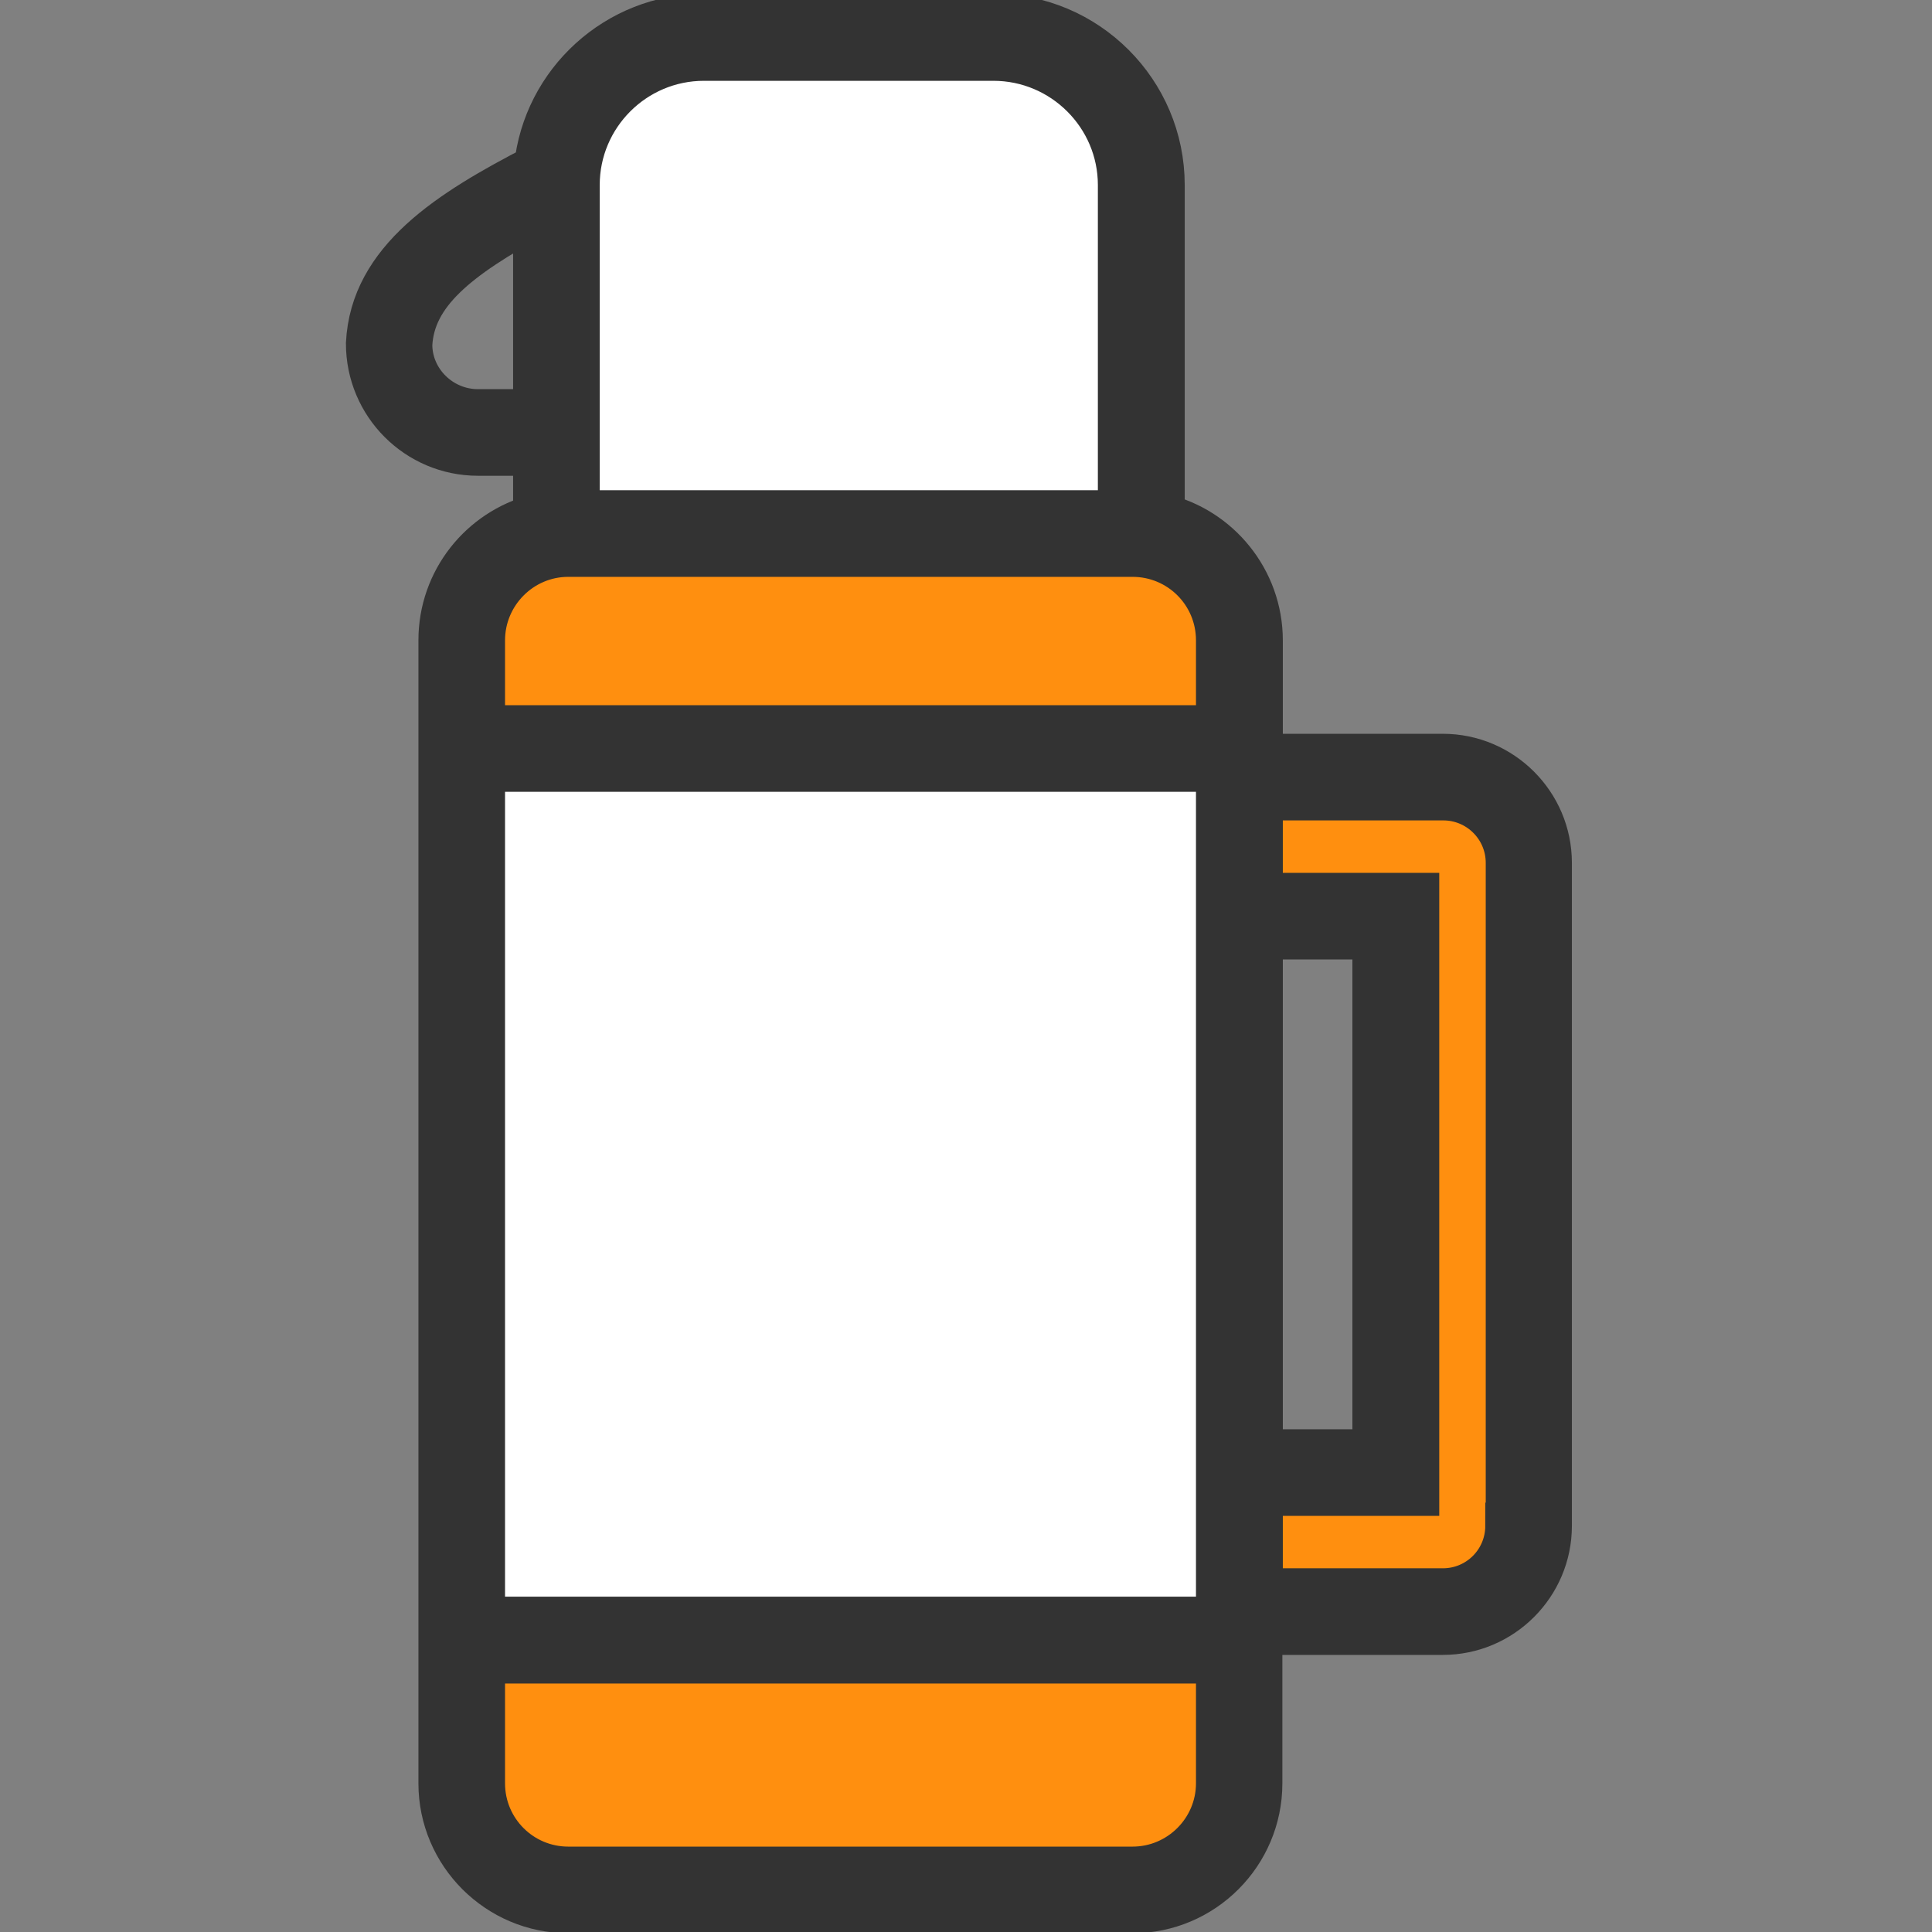
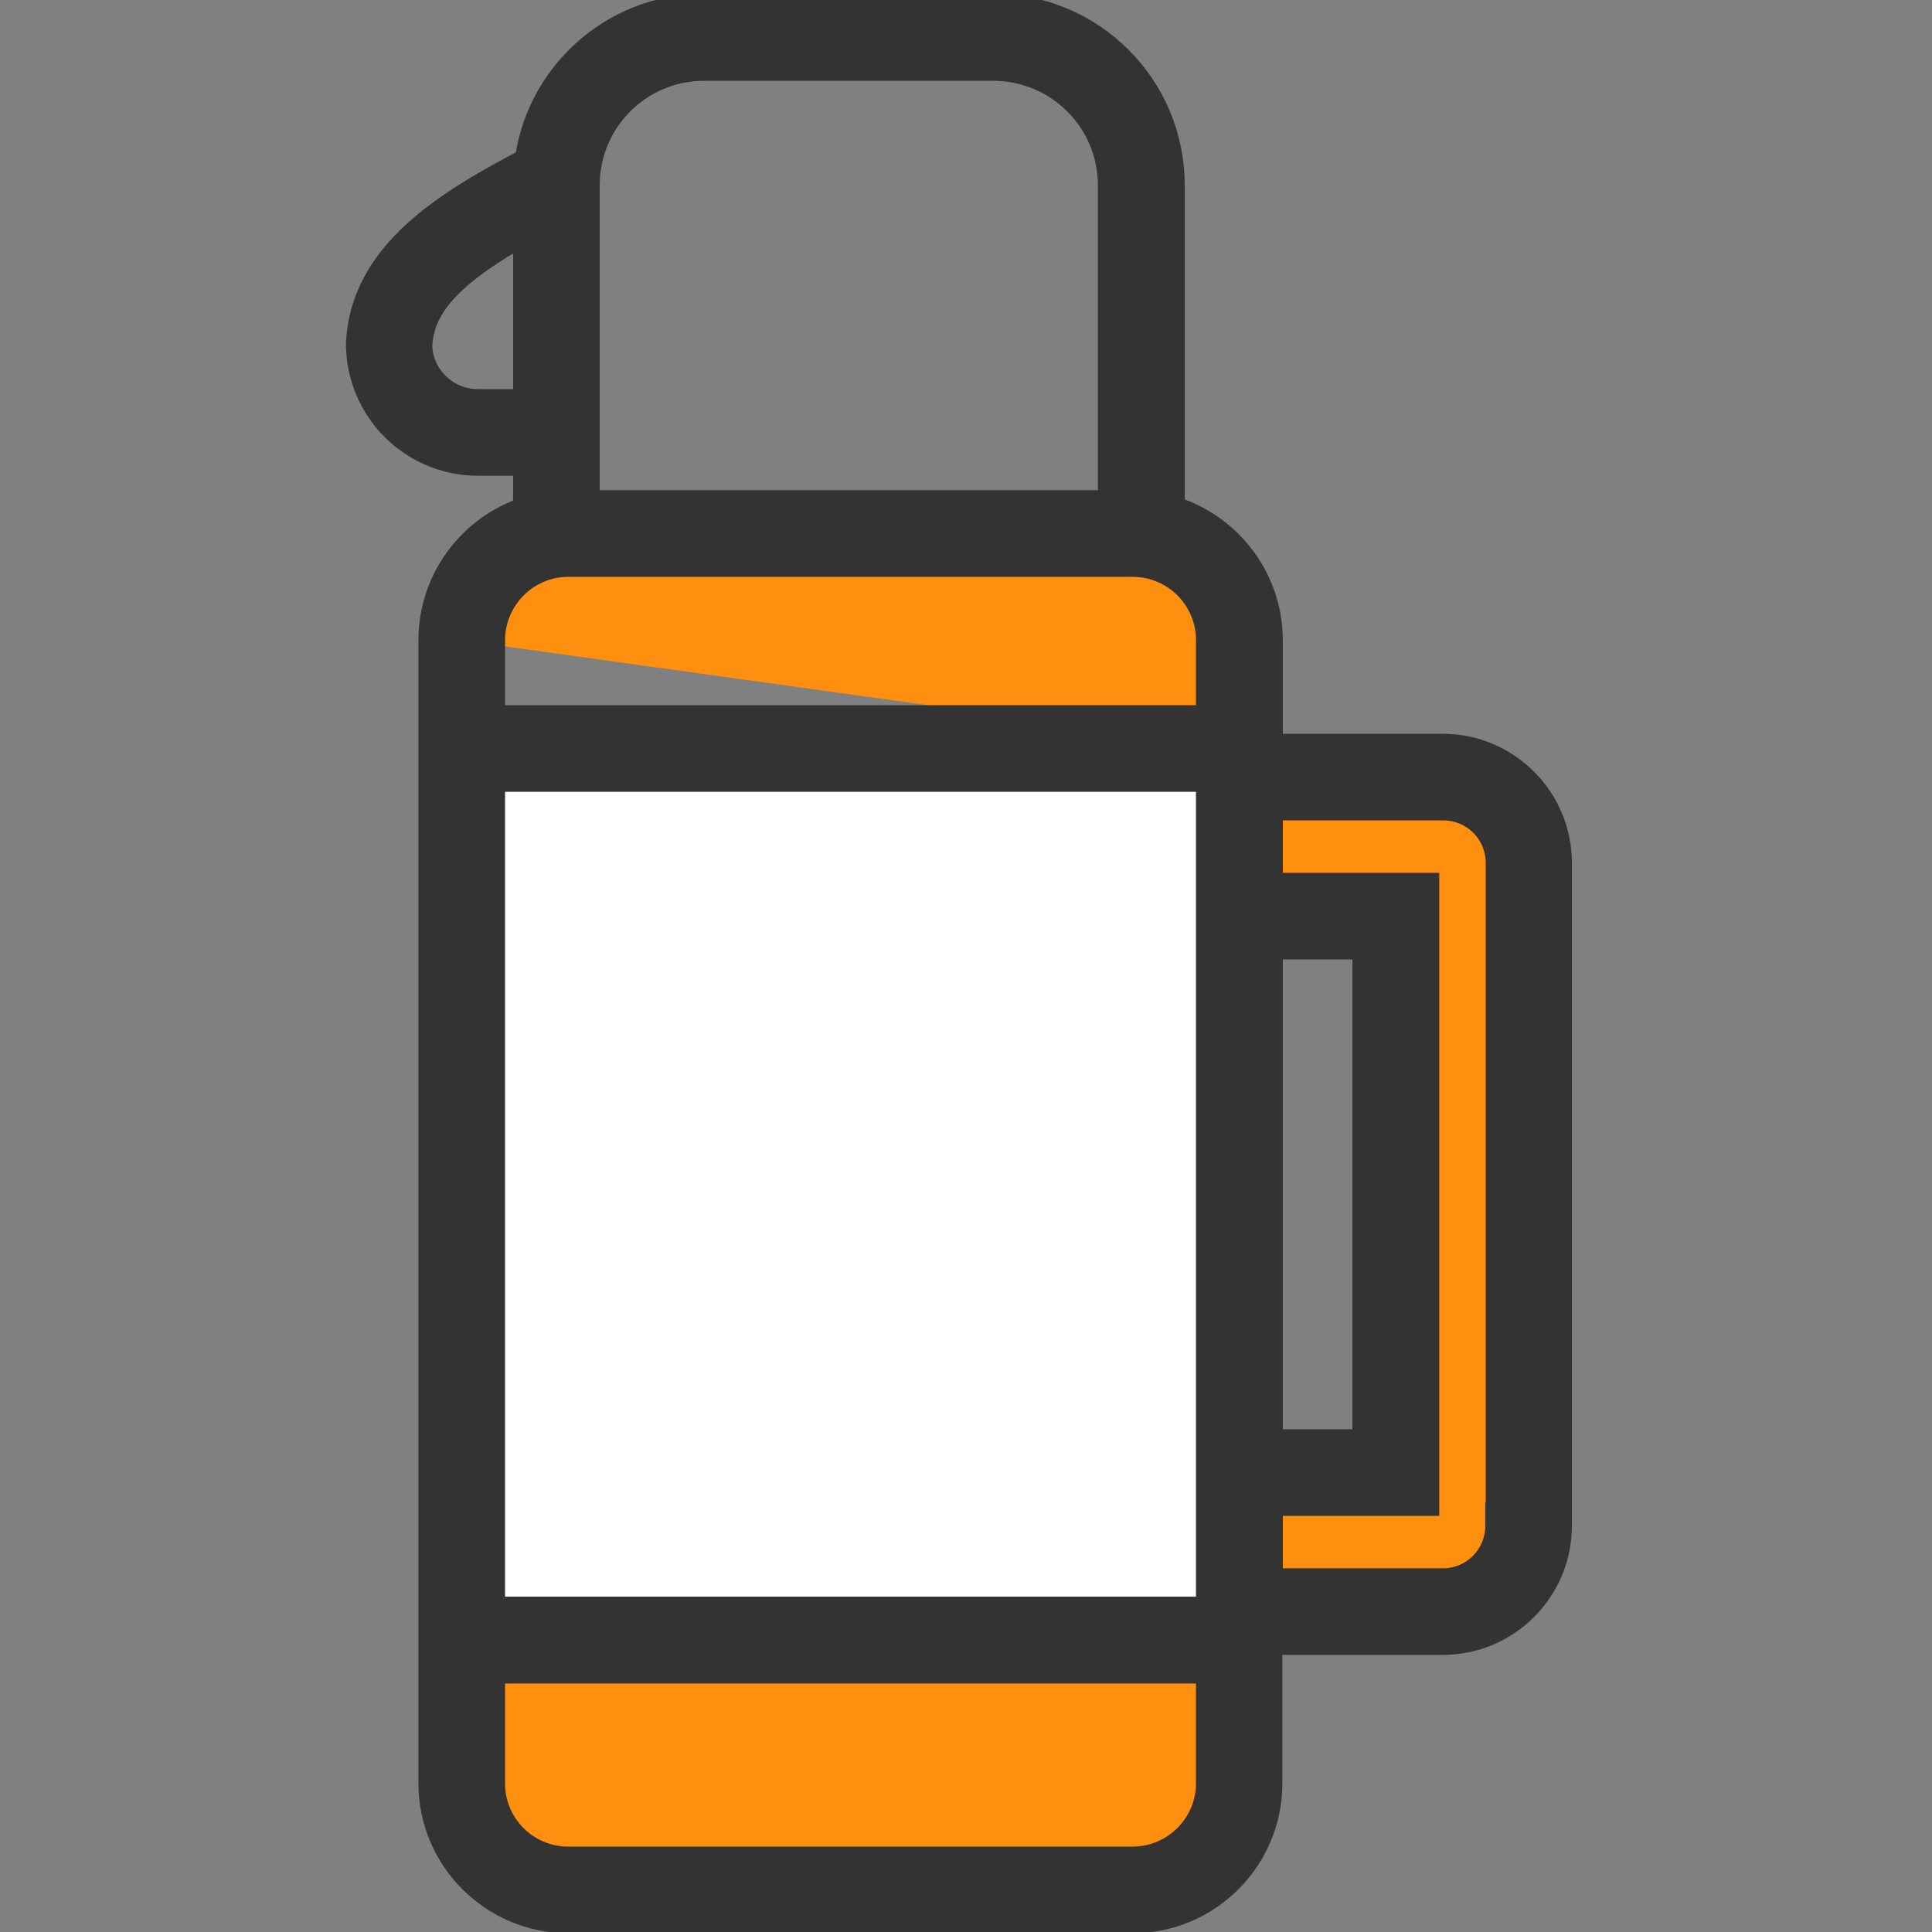
<svg xmlns="http://www.w3.org/2000/svg" width="33px" height="33px" viewBox="0 0 33 33" version="1.1">
  <rect x="0" y="0" width="33" height="33" fill="#808080" stroke="none" />
  <g id="surface1">
-     <path style=" stroke:none;fill-rule:nonzero;fill:rgb(100%,100%,100%);fill-opacity:1;" d="M 19.496 3.16 L 19.496 9.113 L 9.504 9.113 L 9.504 3.16 C 9.504 1.77 10.641 0.641 12.023 0.641 L 16.969 0.641 C 18.367 0.633 19.496 1.762 19.496 3.16 Z M 19.496 3.16 " />
    <path style=" stroke:none;fill-rule:nonzero;fill:rgb(100%,100%,100%);fill-opacity:1;" d="M 21.172 27.527 L 21.172 28.016 L 7.887 28.016 L 7.887 12.785 L 21.172 12.785 Z M 21.172 27.527 " />
    <path style=" stroke:none;fill-rule:nonzero;fill:rgb(100%,56.078%,5.882%);fill-opacity:1;" d="M 26.109 14.738 L 26.109 26.062 C 26.109 26.867 25.457 27.527 24.645 27.527 L 21.172 27.527 L 21.172 25.152 L 23.848 25.152 L 23.848 15.648 L 21.172 15.648 L 21.172 13.273 L 24.645 13.273 C 25.457 13.273 26.109 13.926 26.109 14.738 Z M 26.109 14.738 " />
    <path style=" stroke:none;fill-rule:nonzero;fill:rgb(100%,56.078%,5.882%);fill-opacity:1;" d="M 21.172 28.016 L 21.172 30.461 C 21.172 31.461 20.355 32.281 19.344 32.281 L 9.707 32.281 C 8.707 32.281 7.887 31.461 7.887 30.461 L 7.887 28.016 Z M 21.172 28.016 " />
-     <path style=" stroke:none;fill-rule:nonzero;fill:rgb(100%,56.078%,5.882%);fill-opacity:1;" d="M 21.172 10.938 L 21.172 12.785 L 7.887 12.785 L 7.887 10.938 C 7.887 9.934 8.707 9.113 9.707 9.113 L 19.344 9.113 C 20.355 9.113 21.172 9.934 21.172 10.938 Z M 21.172 10.938 " />
+     <path style=" stroke:none;fill-rule:nonzero;fill:rgb(100%,56.078%,5.882%);fill-opacity:1;" d="M 21.172 10.938 L 21.172 12.785 L 7.887 10.938 C 7.887 9.934 8.707 9.113 9.707 9.113 L 19.344 9.113 C 20.355 9.113 21.172 9.934 21.172 10.938 Z M 21.172 10.938 " />
    <path style="fill-rule:nonzero;fill:rgb(20%,20%,20%);fill-opacity:1;stroke-width:12;stroke-linecap:butt;stroke-linejoin:miter;stroke:rgb(20%,20%,20%);stroke-opacity:1;stroke-miterlimit:10;" d="M 373.402 195.904 L 325.994 195.904 L 325.994 165.72 C 325.994 150.213 315.104 137.074 300.604 133.7 L 300.604 47.881 C 300.604 23.911 281.072 4.38 257.102 4.38 L 182.173 4.38 C 159.801 4.38 141.217 21.484 139.027 43.324 C 116.477 54.983 96.591 67.472 95.526 88.897 C 95.526 104.522 108.191 117.128 123.698 117.128 L 138.79 117.128 L 138.79 133.878 C 124.704 137.607 114.287 150.391 114.287 165.72 L 114.287 461.529 C 114.287 479.581 129.025 494.318 147.076 494.318 L 293.087 494.318 C 311.198 494.318 325.876 479.581 325.876 461.529 L 325.876 422.289 L 373.402 422.289 C 388.494 422.289 400.805 409.979 400.805 394.886 L 400.805 223.307 C 400.805 208.215 388.494 195.904 373.402 195.904 Z M 325.994 242.306 L 356.001 242.306 L 356.001 375.888 L 325.994 375.888 Z M 123.698 106.712 C 113.873 106.712 105.883 98.722 105.883 89.193 C 106.593 75.817 118.016 66.525 138.79 55.279 L 138.79 106.712 Z M 149.207 47.881 C 149.207 29.711 164.003 14.915 182.173 14.915 L 257.102 14.915 C 275.272 14.915 290.128 29.711 290.128 47.881 L 290.128 132.872 L 149.207 132.872 Z M 124.704 165.72 C 124.704 153.409 134.706 143.288 147.076 143.288 L 293.087 143.288 C 305.516 143.288 315.518 153.291 315.518 165.72 L 315.518 188.506 L 124.704 188.506 Z M 315.518 198.923 L 315.518 419.212 L 124.704 419.212 L 124.704 198.923 Z M 315.518 461.529 C 315.518 473.781 305.516 483.902 293.087 483.902 L 147.076 483.902 C 134.706 483.902 124.704 473.899 124.704 461.529 L 124.704 429.688 L 315.518 429.688 Z M 390.388 394.886 C 390.388 404.297 382.812 411.873 373.402 411.873 L 325.994 411.873 L 325.994 386.304 L 366.477 386.304 L 366.477 231.889 L 325.994 231.889 L 325.994 206.321 L 373.52 206.321 C 382.872 206.321 390.507 213.897 390.507 223.307 L 390.507 394.886 Z M 390.388 394.886 " transform="matrix(0.066,0,0,0.066,0,0)" />
  </g>
</svg>